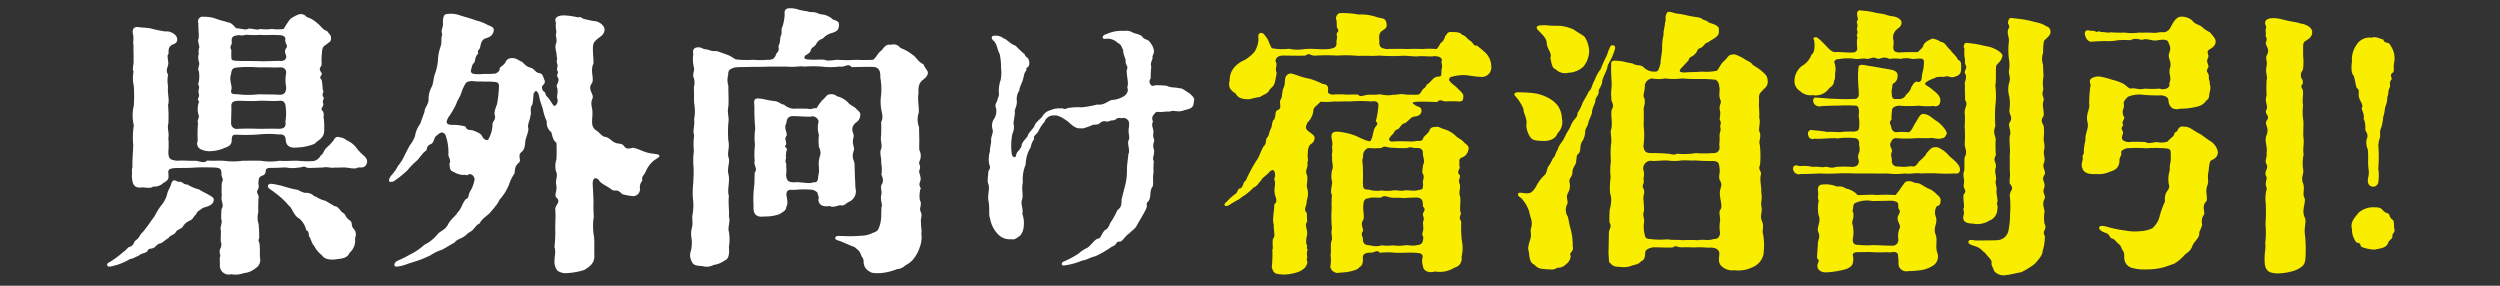
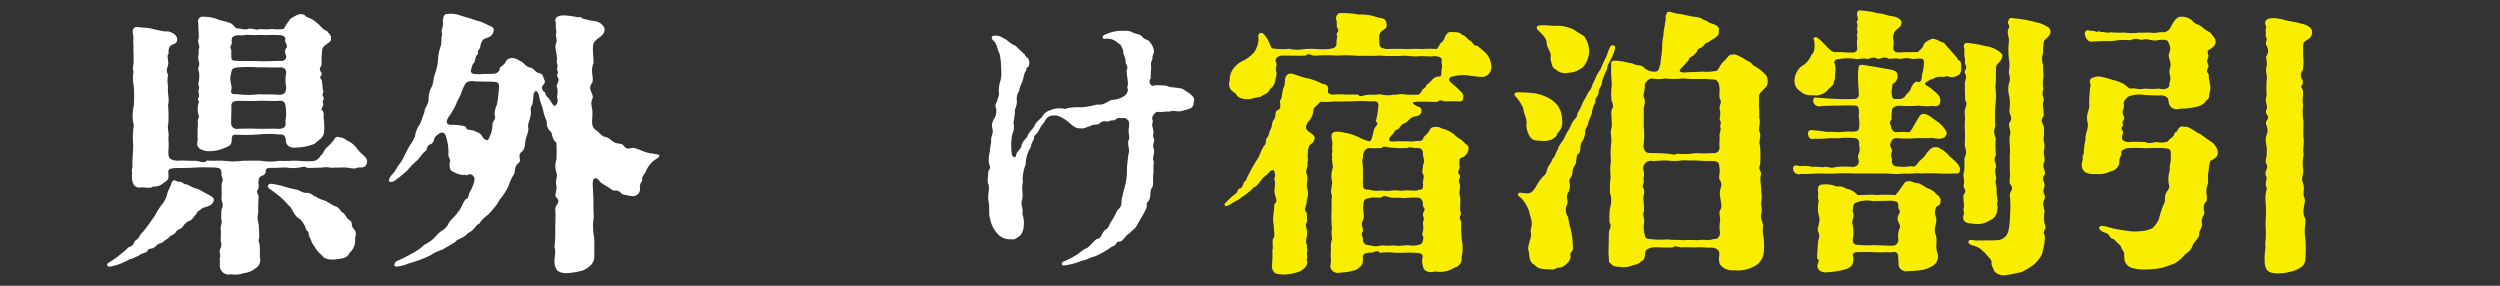
<svg xmlns="http://www.w3.org/2000/svg" width="350" height="40" viewBox="0 0 350 40">
  <rect x="0" y="0" width="350" height="40" fill="#333333" stroke="none" />
  <defs>
    <clipPath id="clip-path">
      <rect id="長方形_1354" data-name="長方形 1354" width="320.244" height="37.365" transform="translate(0 0.001)" fill="none" />
    </clipPath>
  </defs>
  <g id="how_txt6" transform="translate(-19014 -9785)">
    <g id="how_txt6_sp" transform="translate(19029 9786.158)">
      <g id="グループ_2530" data-name="グループ 2530" clip-path="url(#clip-path)">
        <path id="パス_8024" data-name="パス 8024" d="M5.913,30.142c.277-.475.752-.99.831-1.228a8.952,8.952,0,0,1,.792-1.267,3.958,3.958,0,0,0,.912-1.822c.158-.475.4-.752.554-1.347.356-.832.792-.039,1.149-.2.514.04.474.4,1.108.4a5.265,5.265,0,0,0,1.585.674c.277.2.871.475,1.426.792.474.277.752.435.634.831-.16.674-.991.793-1.546.991-.435.4-.752.4-.911.911-.4.277-.356.633-.91.871a2,2,0,0,0-.951.832c-.2.356-.752.316-.99.792-.277.4-.872.436-.99.792-.436.238-.674.515-1.03.713-.634.118-.634.4-1.069.674-.515.2-.713,0-.872.474-.436.357-.672.159-1.306.674-.318.04-.594.356-1.11.4a8.583,8.583,0,0,1-1.979.871c-.4.08-1.15.4-1.229,0-.079-.316.277-.356.833-.752A13.018,13.018,0,0,0,2.23,34.143c.593-.4.633-.714.989-.754.634-.316.436-.632.792-.91.634-.436.436-.673.99-1.149Zm10.02,1.03c-.2-.594.277-1.11.039-1.664a13.768,13.768,0,0,1,.04-1.386c.436-.713-.158-1.069.04-1.861a13.789,13.789,0,0,1,0-1.822c.356-.673-.119-.713-.04-1.347-.04-.633-.2-.712-.872-.792-1.068-.039-2.257-.039-2.851,0-.95.08-2.06.04-2.931.08-.514.079-.832.118-.792.634.04.712.158.99-.674,1.425a1.806,1.806,0,0,1-1.465.515c-.277.317-1.148.119-1.544.119-1.188.2-1.386-.595-1.426-1.663.079-.476-.04-.793.04-.991s.039-.237.039-.475c0-.832.079-1.783.119-2.773a10.964,10.964,0,0,1,.08-2.772,5.937,5.937,0,0,1,0-2.772,21.279,21.279,0,0,0,0-2.733,4.943,4.943,0,0,1-.04-2.02c-.238-.436.079-1.03,0-1.623.04-.872-.04-1.07,0-2.021-.119-.634.079-.872-.08-1.624-.118-.474,0-1.148.872-.95.673.079.871.04,1.584.158a16.4,16.4,0,0,0,2.1.436c.634-.118,1.624.436,1.624,1.03.079.514-.317.712-.713.831-.475.317-.515.634-.475,1.268-.238.158-.12.554-.04,1.306-.04.674-.436.872-.04,1.625a4.471,4.471,0,0,0,0,1.624c-.118.99.238,1.861,0,2.613a18.381,18.381,0,0,1,.04,2.615c-.2.554.158,1.386,0,1.98a11.076,11.076,0,0,1,0,1.979c.04.872.119,1.11,1.268,1.228.752-.078,1.663.04,2.5,0,.673.04,1.227.436,1.663-.039.594.079,1.346,0,2.337.039a9.427,9.427,0,0,0,2.614,0c.911,0,1.425-.039,2.575,0a8.059,8.059,0,0,0,2.613,0c1.148.08,1.782-.039,2.575,0a13.122,13.122,0,0,0,2.178.04,1.422,1.422,0,0,0,.99-.752c.475-.318.357-.674.911-1.188a6.6,6.6,0,0,0,.99-1.07.542.542,0,0,1,.752-.317,1.881,1.881,0,0,1,1.031.436,3.38,3.38,0,0,1,1.266.951,6.143,6.143,0,0,0,1.07,1.148c.475.436.555.752.475,1.03-.237.911-1.029.594-1.267.673-.356.238-1.03.08-1.624,0-.713-.039-1.267.04-1.663,0-.516.119-.95-.158-1.664,0-.752,0-1.386.08-2.179.04-.474-.357-.752,0-1.187-.04a4.662,4.662,0,0,1-1.664,0c-.4-.039-.95.04-1.7.04-.911,0-1.189,0-1.229.436,0,.436-.238.594-.634.712-.4.278-.316.436-.4,1.03a1.167,1.167,0,0,1-.078.911c-.318.356.238.792.118,1.03a19.7,19.7,0,0,0-.04,2.1,2.812,2.812,0,0,0,.04,1.624,17.485,17.485,0,0,1,.08,2.02c-.238.475.078.4.078,1.149.04.4,0,1.188.04,1.584a1.336,1.336,0,0,1-.634,1.465,2.947,2.947,0,0,1-1.623.674,3.336,3.336,0,0,1-1.782.158,1.244,1.244,0,0,1-1.585-1.149c.04-.713-.079-1.109.04-1.307.119-.237-.238-.633.04-1.149a1.216,1.216,0,0,0,.039-1.029Zm-3.208-15.09c-.2-.475.317-.832.039-1.228a3.226,3.226,0,0,1,.04-1.623c.238-.12-.238-.357-.04-.674.238-.435-.039-.633.04-1.149.238-.514-.2-.752,0-.99a4.314,4.314,0,0,0,.04-1.584c-.278-.515.2-.792,0-1.347a2,2,0,0,1,0-1.188c-.119-.2,0-.316,0-.712.237-.08-.278-.991-.04-1.347.079-.476-.04-1.07-.04-2.178a.65.65,0,0,1,.753-.871,5.012,5.012,0,0,1,1.743.276c.792.318,1.188.318,1.663.516.4,0,.712.356,1.148.831.594-.04,1.308.318,1.7.04.791-.04,1.187.278,1.623.04a5.906,5.906,0,0,0,1.664,0,5.885,5.885,0,0,0,1.663,0,12.008,12.008,0,0,1,.911-1.387A4.862,4.862,0,0,1,26.785.873a1.017,1.017,0,0,1,1.149.357,3.723,3.723,0,0,1,1.5.871c.476.357.793.951,1.347,1.069.158.278.634.634.554.99.04.634-.316.555-.634.912-.514.277-.593.515-.633,1.227a7.518,7.518,0,0,0-.039,1.386c.039.714-.6.516,0,1.387.158.4-.515.436,0,.95a9.959,9.959,0,0,1,.158,1.386c.238.436-.119.357,0,.912.356.277-.119.633.04.951.2.514-.555.752,0,1.148.2.594,0,.792.118,1.148a11.41,11.41,0,0,1,.04,1.625c-.04.989-.792,1.227-1.347,1.781a6.952,6.952,0,0,1-2.376.516c-.911.118-1.663-.12-1.663-1.149-.08-.634-.476-.714-.951-.674a13.707,13.707,0,0,0-2.852,0,23.884,23.884,0,0,1-2.891.04c-.674,0-.871-.08-.871.951-.119.634-.634.752-1.03.91A5.062,5.062,0,0,1,14.546,20a2.7,2.7,0,0,1-1.465-.277.867.867,0,0,1-.4-1.149,17.881,17.881,0,0,1,.04-2.495m4.713-4.872c-.277.912.2.793.871.832a12.021,12.021,0,0,0,2.931,0c.99.04,1.861,0,2.971.08.594-.08.792-.238.87-.99a5.8,5.8,0,0,1,0-2.179c-.078-.475-.356-.713-.95-.673-.634.039-2.217-.04-2.891,0a18.107,18.107,0,0,0-2.931,0c-.634.079-.871.119-.95.911-.278.673.04,1.347.079,2.019m.911-3.841c1.03.04,2.257,0,3.049.04.674.039,1.862-.04,2.733-.04.752.079.95-.278.95-.674-.2-.514-.236-.752-.038-1.069.4-.435-.238-.673-.08-1.346-.04-.4-.476-.554-1.109-.516-.317-.078-1.742.04-2.456-.038a11.773,11.773,0,0,1-1.663,0c-.475-.04-.674.158-1.268.038-.792.08-1.068.2-1.029.872.119.594-.4.594-.039,1.228a9.291,9.291,0,0,0,0,1.069c0,.4.236.4.95.436M25,13.865c-.04-.594-.238-.991-.912-.912-.871.08-1.979-.04-2.851,0-1.228.08-1.9,0-2.931,0-.594.04-.99.158-.91.912,0,.831-.04,1.465-.04,2.3a.781.781,0,0,0,.95.712c.832-.04,2.218-.04,2.891,0,1.11,0,1.783-.04,2.891,0,.872-.04.952-.436.872-1.069a6.289,6.289,0,0,0,.04-1.94m6.812,13.822c.634.079.752.633,1.148.911.475.237.317.554.911,1.03.594.316.2.712.594,1.188a1.164,1.164,0,0,1,.238,1.346,2.311,2.311,0,0,1-.792,2.1c-.278.792-1.267.792-2.1.911-.594.04-1.386-.04-1.7-.555a4.2,4.2,0,0,1-1.149-1.386c-.317-.276-.435-.99-.713-1.346-.04-.515-.04-.673-.356-.793a3.245,3.245,0,0,0-.99-1.662c-.634-.278-.911-1.149-1.268-1.625-.475-.436-.4-.436-.831-.87a10.908,10.908,0,0,0-1.308-1.11c-.673-.554-1.148-.673-.95-1.069.158-.356.872-.119,1.862.079a18.618,18.618,0,0,0,2.3.594c.238.119.871.476,1.188.4.91.04,1.03.594,1.307.516a3.633,3.633,0,0,0,1.346.594Z" fill="#fff" />
        <path id="パス_8025" data-name="パス 8025" d="M46.938,33.785a6.385,6.385,0,0,0-1.663.792,16.349,16.349,0,0,1-1.782.753c-.476.159-1.03.317-1.387.436a5.176,5.176,0,0,1-1.584.4c-.514,0-.316-.594.08-.793a15.538,15.538,0,0,0,1.821-.91,7.912,7.912,0,0,0,1.98-1.347,5.393,5.393,0,0,0,1.743-1.346c.555-.714,1.07-.594,1.584-1.506.238-.593,1.149-1.267,1.347-1.7.594-.594.555-1.148,1.148-1.861.436-.039.358-.752.594-1.069a4.68,4.68,0,0,0,.634-1.743c-.158-.515-.474-.752-.87-.634-.2.278-.476-.039-.674.08a2.8,2.8,0,0,1-1.347-.4c-.554-.2-.594-.436-.634-1.229.238-.356-.078-.792-.158-1.108a6.991,6.991,0,0,0-.436-2.931c-.4-.475-.712-.277-1.148.118-.475.2-.356,1.03-.871,1.228-.714.278-.436.793-.714.951-.4.238-1.029,1.228-1.266,1.386A10.458,10.458,0,0,0,42.027,22.7c-.435.4-.753.673-1.267,1.07-.436.276-.674.634-1.188.514-.238-.04-.079-.554.238-.911a5.908,5.908,0,0,0,.91-1.306,5.868,5.868,0,0,0,.912-1.466c.2-.356.4-.792.752-1.426A4.52,4.52,0,0,0,43.1,17.9a3.84,3.84,0,0,1,.712-1.7c.12-.278.4-1.11.634-1.742-.078-.4.594-1.031.554-1.744a3.539,3.539,0,0,1,.476-1.781c.2-.476.238-1.347.436-1.783a7.741,7.741,0,0,0,.4-1.822,6.535,6.535,0,0,1,.317-1.822c.316-.831.04-1.029.277-1.822-.2-.832.039-.554.119-1.5-.04-.278-.04-1.268.4-1.348a3.737,3.737,0,0,1,2.1.2c.634.2,1.306.358,2.138.674a6.114,6.114,0,0,1,1.7.673c.634.2.832.436.754.792-.238,1.07-1.15.872-1.466,1.228-.436.436-.357,1.07-.515,1.268-.515.554.039.673-.317.792-.357.554-.2.554-.435,1.187-.278.12-.318.594-.476,1.11.08.514.476.436,1.307.475.515-.079,1.109,0,1.98-.079.158.04.792-.278.753-.674-.04-.276.4-.316.792-.87a.939.939,0,0,1,.99-.634c.634,0,.872.356,1.346.514.4.356.634.714,1.229.832.475.118.634.674,1.188.752s.514.555.792,1.109c0,.4-.2.476-.4.754a.83.83,0,0,0,.276.752c.278.04.08.474.556.792.712.95.752,1.347,1.069,1.109a.9.9,0,0,0,.238-.951c-.12-.316.2-1.07-.08-1.664-.118-.237.516-.831.119-1.346-.237-.317.237-.594-.039-.871-.12-.318.118-.634,0-.95-.2-.516.078-.595-.08-.991,0-.752-.317-1.307-.118-1.822.276-.752-.159-1.03.078-1.663a4.662,4.662,0,0,1-.078-1.346c-.238-.516.039-.99,1.148-.99a9.932,9.932,0,0,1,1.941.276c.436-.158.594.2.91.238.516.118.99.238,1.347.278.792.038,1.506.712,1.466,1.227-.08.911-.872.99-1.387,1.664-.436.434-.158,1.821-.158,3.009-.516,1.149.118,1.981-.2,2.773-.752.91.356,1.544.04,2.218s0,1.267,0,1.743c.078,1.108-.358,2.059.514,2.653.634.436.793.91,1.427.95.87.356.752.832,1.98.951.752.119.4.95,1.7.555.87.079,1.663.752,3.009.831.238.08.754.04.754.318,0,.2-.556.434-.912.752a3.979,3.979,0,0,0-.95,1.306c-.119.436-.634.793-.555,1.189.119.356-.356.4-.316,1.228a.975.975,0,0,1-.912,1.148,8.041,8.041,0,0,1-1.544-.277c-.871-.871-.832-.277-1.5-.634-.4-.4-1.624-.871-1.783-1.347-.237-.237-.832-.594-.871.476l.119,2.416a20.525,20.525,0,0,0,.04,2.218,8.551,8.551,0,0,0,.039,2.891c.079,1.109,0,1.624.039,2.534.04,1.11-.594,1.545-1.425,2.06a9.8,9.8,0,0,1-2.416.436,2.006,2.006,0,0,1-1.346-.357,2.06,2.06,0,0,1-.4-1.227c0-.95.238-1.268,0-2.1a17.059,17.059,0,0,0,.119-2.177c-.04-.952.08-2.1,0-2.931-.119-.832.95-1.07.08-1.862-.2-.555.237-.832.039-1.783-.119-.594.277-1.227,0-1.742a2.924,2.924,0,0,1,.039-1.743,22.636,22.636,0,0,0,0-2.337c-.475-.316-.554-.87-.712-1.464a1.626,1.626,0,0,1-.634-1.506,7.06,7.06,0,0,1-.515-1.545c-.118-.554-.278-.831-.476-1.544a4.07,4.07,0,0,0-.236-.911c-.318-.476-.436-.2-.634.118a11.055,11.055,0,0,1-.159,1.506c-.436.555-.079,1.029-.277,1.584-.079.673-.4,1.109-.317,1.664.119.356-.119.87-.356,1.662-.119.714-.04,1.11-.436,1.625-.872.594-.04,1.228-.516,1.624-.672.554-.474,1.029-.632,1.544a5.76,5.76,0,0,0-.753,1.545,7.248,7.248,0,0,1-1.188,1.941c-.159.118-.356.712-.634.95a7.291,7.291,0,0,1-.712.872c-.318.474-1.229.91-1.585,1.663-.515.2-.515.476-.872.792-.158.278-.672.436-.91.712-.634.634-1.307.6-1.664,1.11ZM54.86,10.814c-.08-.594-.516-.475-1.268-.554-.673.04-1.188-.04-1.782,0-.4-.04-1.149-.2-1.585.2a6.222,6.222,0,0,0-.672,1.466c-.119.435-.555.989-.674,1.465a11.476,11.476,0,0,1-1.069,1.822c-.4.673-.476,1.148.634,1.108a6.855,6.855,0,0,1,1.743.238c.118.634.792.4,1.188.6.554.237.989.4,1.148.792.2.474.831.712.911.276a4.267,4.267,0,0,0,.514-1.9c-.038-.514.436-.594.358-1.267-.16-.317-.04-.831.276-1.624a17.054,17.054,0,0,0,.278-2.614" fill="#fff" />
-         <path id="パス_8026" data-name="パス 8026" d="M108.4,27.885c.238-.4-.238-.99,0-1.862.079-.554-.158-.832,0-1.307.436-.514.079-1.228,0-1.426a4.589,4.589,0,0,0-.04-1.663c.08-.792-.277-1.268,0-1.94.2-.555-.158-1.189,0-1.9,0-.555.04-.989,0-1.861.357-.634.08-1.267,0-1.9a6.108,6.108,0,0,1,0-1.9,9.73,9.73,0,0,0-.118-2.456c.039-.871-.159-1.505-1.229-1.465-.87,0-1.821,0-2.771.039-.556-.633-.792.04-1.744-.079a10.133,10.133,0,0,1-2.455,0,16.8,16.8,0,0,0-2.455,0c-.594-.119-1.188.119-2.456,0H92.677c-.872.04-1.664.04-2.5.04-1.03.039-1.426,0-2.3.079-.357.119-1.029.277-.911.99a2.526,2.526,0,0,0,0,1.544c0,1.229.08,2.061,0,2.971-.2.951.158,1.347,0,2.337a15.67,15.67,0,0,0,0,2.376c.238,1.069-.2,1.624.04,2.416.238.713-.278,1.426,0,2.416.2.95-.238,2.139.04,2.931-.12.95.078,2.178,0,2.891.237.674-.2,1.584,0,2.139a6.224,6.224,0,0,1,0,2.1c.078.912.039,1.7-.634,1.941a3.3,3.3,0,0,1-1.5.594,2.044,2.044,0,0,1-1.584.16c-.792-.04-1.228-.08-1.466-.6a1.818,1.818,0,0,1-.119-1.584,5.1,5.1,0,0,0,.079-1.7,3.349,3.349,0,0,1,.08-1.624c.118-.634-.04-1.108.039-1.624a7.088,7.088,0,0,0,.079-2.217,10.835,10.835,0,0,1,.04-2.258c0-.555.08-1.267.04-2.218A10.114,10.114,0,0,1,82.142,20a9.888,9.888,0,0,1,.039-2.218c-.238-.753.119-1.267,0-2.257a5.973,5.973,0,0,0,0-2.219c-.039-.632,0-1.425-.039-2.257a2.3,2.3,0,0,0,0-1.268c-.278-.554.158-1.029,0-1.5a4.873,4.873,0,0,1-.08-1.861c-.079-.4-.079-.912.634-.951.514-.039.634.237,1.108.277s.753.318,1.466.238c.357.08,1.189.4,1.623.554.634.238.872.594,1.268.634a13.9,13.9,0,0,0,2.3.04,10.6,10.6,0,0,0,1.941,0c.752.04,1.07-.158,1.268-.832.634-.713.2-.792.356-1.188.317-.713.08-.911.356-1.5.119-.476-.078-.674.2-1.228A7.135,7.135,0,0,0,94.855.873c-.079-.435.079-.87.594-.87a3.337,3.337,0,0,1,1.385.2A10.138,10.138,0,0,0,98.1.438c.317.2.753-.039,1.427.277.514.238.87.08,1.386.4.594.2.514.476.911.515.4.2.672.238.634.752-.04.754-.4.872-.951,1.07a2.535,2.535,0,0,0-1.308.792,1.5,1.5,0,0,0-.91.713c-.278.515-.594.436-.753.832-.039.4-.475.634-.752.792-.357.356-.159.594.554.594.634.08,1.545-.04,2.139.04.436.237,1.267,0,1.821,0a18.631,18.631,0,0,0,2.575,0,23.276,23.276,0,0,0,2.336,0c.4-.2.674-.95,1.189-1.308.238-.2.554-.95,1.306-.792a1.187,1.187,0,0,1,1.348.436,6.287,6.287,0,0,1,1.743.99c.434.238.83,1.07,1.464,1.268.318.713.6.871.634,1.149.079.474-.435.87-.832,1.188-.4.4-.514.831-.474,1.782-.16.951.118,1.941.038,2.693a2.939,2.939,0,0,0,.04,2.019l.04,2.021a11.768,11.768,0,0,0,0,1.188,1.746,1.746,0,0,1,.04,1.544c-.238.476.277.555-.04,1.307-.118.4.356.912.119,1.545-.317.713.237.911.039,1.07-.118.356-.238,1.464.04,1.782.08.673-.238.95,0,1.386.278.673-.079.911.04,1.545-.04.633.158,1.069.04,1.465a3.927,3.927,0,0,1-.238,2.02,4.958,4.958,0,0,1-.99,1.743,3.637,3.637,0,0,1-1.03.752,1.787,1.787,0,0,1-1.149.514,7.868,7.868,0,0,1-2.3.556c-.356,0-1.148.078-1.5-.2a1.545,1.545,0,0,1-.872-1.308,1.056,1.056,0,0,0-.278-.831c-.316-.912-.514-.872-.99-1.308-.356-.118-1.347-.554-1.9-.792-.4-.158-.91-.2-.792-.554.08-.277.554-.2.99-.2a19.83,19.83,0,0,0,2.615-.04,3.886,3.886,0,0,0,1.386-.277c.435-.238.752-.2,1.029-.634a4.63,4.63,0,0,0,.4-1.624ZM90.656,23.014c.476-.555-.2-1.07,0-1.625a10.909,10.909,0,0,1,.04-2.257,9.093,9.093,0,0,1,.04-2.3,28.715,28.715,0,0,1-.119-3.049c-.039-.712-.2-1.228.673-1.148.6.04,1.109.238,2.1.356.594,0,1.03.554,1.347.476a2.132,2.132,0,0,0,1.506.594c.554-.04,1.148,0,1.9,0,.436.158.475-.08,1.189-.08a6.5,6.5,0,0,1,.792-1.108c.554-.476.633-.832,1.069-.832.752-.08.871.277,1.108.316a3.044,3.044,0,0,1,1.386.792c.358.476,1.031.634,1.229.99.554.436.554.634.514.911-.118.832-.594.832-.871,1.228-.554.752.04,1.307-.04,1.664-.316,1.149.119,1.347.04,1.9-.436,1.188.079,1.426.079,2.02,0,.633.04.791.04,1.347,0,.4.079,1.386.079,1.94a1.615,1.615,0,0,1-.792,1.9c-.594.238-.752.713-1.346.515-.238.039-1.109.4-1.426.119-1.069.158-1.545-.158-1.625-.872.16-.436-.078-.594-.118-.99a1.379,1.379,0,0,0-1.069-.436,13.789,13.789,0,0,0-2.178.04c-.753-.04-1.07-.04-1.11.674.08.594.278,1.228,0,1.663-.039.554-.356.673-.989,1.07a5.9,5.9,0,0,1-2.06.316c-.911.12-1.663-.079-1.545-1.505a15.18,15.18,0,0,1,.119-3.049Zm8.991-3.6a8.056,8.056,0,0,1,0-1.7,3.315,3.315,0,0,1-.04-1.862.878.878,0,0,0-1.148-.672c-1.03,0-1.663-.08-2.455-.08-.714,0-.872.476-.912.99-.4.674.119,1.188.04,1.743-.4.515,0,.634-.079,1.268-.436.4.277.356.079.792a2.544,2.544,0,0,0-.079,1.108c-.238.713.158.674,0,1.07a4,4,0,0,1,0,1.187c.039.872.277,1.11,1.189,1.11.672-.119,2.019.277,2.613,0,.712.04.634-.4.712-.95.238-.951-.078-1.624.12-2.258,0-.4.436-.832-.04-1.743" fill="#fff" />
        <path id="パス_8027" data-name="パス 8027" d="M142.416,25.191a8.39,8.39,0,0,0,.357-2.5c0-.831.119-1.386.2-2.257.277-.554-.159-1.346,0-1.9.277-.436-.039-.951.039-1.624.12-.792.08-1.109-.158-1.307a.828.828,0,0,0-.871-.2.756.756,0,0,0-.792.159c-.318.237-.634.039-.95.276-.436.12-.674-.276-1.308.278-.356.316-.713,0-1.347.4-.514.118-.91.4-1.346.278-.634.118-1.307-.556-1.7-.912-.476-.356-1.386-.99-1.98-.871a1.261,1.261,0,0,0-1.307.871,5.722,5.722,0,0,0-.872,1.308c-.276.554-.792.633-.594,1.108a2.447,2.447,0,0,0-.475,1.149,4.614,4.614,0,0,0-.713,2.416,5.365,5.365,0,0,0-.4,2.5c-.237,1.069.119,1.743-.119,2.455-.238.594.238,1.307.04,1.941a3.883,3.883,0,0,1,.2,1.782,2.237,2.237,0,0,1-.476,1.268c-.2.119-.832.713-1.188.515a2.276,2.276,0,0,1-2.1-.872,4.117,4.117,0,0,1-.95-2.059c-.238-.515,0-1.426-.238-2.535-.118-.792.238-1.624,0-2.257-.2-.357,0-1.188,0-1.782.476-.674.08-.793.08-1.268A3.926,3.926,0,0,1,123.6,20c-.04-.475.2-1.108.158-1.505-.04-.554.356-1.07.2-1.544a1.723,1.723,0,0,1,.238-1.506,2,2,0,0,0,.238-1.505c-.159-.316-.04-.554.2-1.03,0-.356.316-.593.2-1.108a4.794,4.794,0,0,1,.237-1.7,4.891,4.891,0,0,0,.079-1.7,9.363,9.363,0,0,0-.2-2.02c-.356-.594-.316-1.307-.832-1.822-.4-.317-.356-.713.08-.713a1.726,1.726,0,0,1,1.347.4c.316,0,.87.753,1.624.99.474.475.831.832,1.306,1.229.079.434.515.4.555.792a1.092,1.092,0,0,1-.08.95c-.4.2-.2.317-.277.515-.356.436-.277.673-.475,1.306-.159.516-.555,1.228-.475,1.466a2.06,2.06,0,0,0-.356,1.545c0,.752-.4,1.188-.278,1.544,0,.238-.158,1.149-.2,1.505a2.174,2.174,0,0,1-.158,1.5,8.467,8.467,0,0,0-.08,2.812c0,.278.476.753.594.2.12-.594.357-.514.753-1.228.039-.673.594-1.029.871-1.465,0-.356.833-1.108.951-1.426.158-.475.476-.673,1.069-1.267a1.833,1.833,0,0,1,1.188-.95,2.864,2.864,0,0,1,1.466-.238c.238-.12.436.238.871-.04a8.387,8.387,0,0,1,2.06-.118,16.693,16.693,0,0,0,2.178-.4c.831.158,1.465-.476,1.981-.634a3.479,3.479,0,0,0,1.821-.594c.317-.238.594-.793.356-1.109.238-.832-.039-1.15-.078-2.456.276-.594-.08-.594-.159-1.189.119-.356-.4-1.068-.317-1.623-.317-.555-.2-.713-.792-1.03a2.026,2.026,0,0,0-1.7-.554c-.515.079-.594-.476.158-.674a5.074,5.074,0,0,1,2.456-.436,1.771,1.771,0,0,1,1.227.238c.436.2.951.2,1.308.554.237.476.831.318,1.109.833a2.409,2.409,0,0,1,.474.871c.16.475-.038.713-.158,1.109.12.476-.356.634-.158,1.465a11.951,11.951,0,0,0-.08,1.584.654.654,0,0,0,.08.951c.118.237.594-.079.832,0a11.86,11.86,0,0,1,1.346.079c.634.317.991.158,1.861.357.318-.04.793.4,1.387.752.436.476.713.594.515,1.148.039.912-.674.991-1.308,1.15-.91.4-1.464-.08-2.019.2-.832-.04-.911.118-1.742.039-.358.039-.4.277-.634.515-.278.555.078.753-.04.951-.2.436.08.832.08,1.188.118.356-.16.435.078,1.109.2.514-.316.634.04,1.584.04.832-.316,1.069-.04,1.584a10.355,10.355,0,0,0-.04,1.545c-.2,1.108.12,1.742-.236,2.138-.358.673-.04,1.229-.476,1.9-.475.357-.04.516-.356,1.109-.238.555-.951,1.7-1.149,2.06-.356.752-.634.752-1.148,1.307-.674.436-.912,1.109-1.347,1.188-.674-.079-.2.356-1.148.712a13.352,13.352,0,0,1-2.337,1.348c-.555.079-1.15.515-1.822.593A9.313,9.313,0,0,1,134.02,36c-.475.118-.475-.436-.079-.554A12.367,12.367,0,0,0,136,34.341a5.184,5.184,0,0,1,1.268-.832c.554-.436.871-.99,1.346-1.228.634-.119.4-.475,1.069-1.228.594-.237.594-.871.99-1.347a11.986,11.986,0,0,0,.753-1.425c.515-.436.594-.634.594-1.506Z" fill="#fff" />
        <path id="パス_8028" data-name="パス 8028" d="M168,29.865c-.4.633.039.791,0,1.861a3.165,3.165,0,0,0-.119,1.229c.278.632-.04.4.119.712.159.158-.119.356,0,1.07.079.237-.159.276.039.791-.078.594-.4.99-1.187,1.348a6.271,6.271,0,0,1-2.14.4c-1.029-.08-1.385,0-1.663-1.03a16.035,16.035,0,0,0,.08-2.457c.158-.118-.04-.83.078-1.5.4-.4.08-1.069.12-1.981-.238-.831.039-1.465.078-2.891.6-.4.08-1.03.04-1.584-.079-.634.119-1.069.04-1.585a.843.843,0,0,1,.04-.752c-.04-.871-.278-1.029-.754-.634-.316.436-1.187.952-1.187,1.228-.317.238-.555.832-1.07.99a9.281,9.281,0,0,1-1.266,1.109c-.516.278-.634.516-1.03.674-.4.238-.753.436-.991.594-.316.2-.594.316-.752.158-.158-.2.118-.4.316-.594a9.176,9.176,0,0,1,1.109-.99c.436-.317.318-.594.594-.792.4,0,.476-.4.674-.911.4-.278.316-.514.594-.95a17.273,17.273,0,0,1,1.149-2.06c.435-.595.475-1.069.99-1.98.514-.436.158-.792.514-1.268.318-.316.158-.554.516-1.228.2-.316.078-.99.474-1.306.278-.674.04-.911.4-1.267.673-.12.356-.912.4-1.308.356-.633.2-.594.356-1.307,0-.436.317-.634.317-1.346.039-.2-.039-.753.435-1.07.4-.237.754,0,1.11.08a10.913,10.913,0,0,0,1.941.554,10.388,10.388,0,0,1,1.782.712c.594.08.792.238.792.793-.04.357-.119.594.594.713a10.515,10.515,0,0,1,1.941,0c.673,0,.831-.04,1.663,0,.356.435.674.04,1.664,0,.911.079,1.307-.119,1.663,0a3.929,3.929,0,0,0,1.663,0c.4.079.951-.2,1.664,0,.476,0,1.346.04,1.663,0,.357.04.515-.476.792-.792.594-.4.357-.594.554-.634.674-.436.792-1.069,1.624-1.109.516.04.318-.475.4-1.03.2-.634-.118-.832.04-1.228,0-.4-.4-.594-1.108-.594-.634.12-1.426-.078-2.377.04-.99,0-1.505-.158-2.258-.079a24.478,24.478,0,0,1-2.97-.039c-1.03.078-1.9,0-3.01.039a17.707,17.707,0,0,0-2.931-.039,24.532,24.532,0,0,0-2.971,0c-.831.078-.87-.476-1.465,0-.871.039-1.822,0-2.812,0-.99-.08-1.386.276-1.386.83.357.476-.159.952.159,1.546a10.177,10.177,0,0,1-.278,1.425c-.158.634-.554.634-.832,1.188-.316.436-.87.516-1.188.793a9.654,9.654,0,0,0-1.425.316c-.714.04-1.7-.039-1.98-.752-.714-.475-1.149-.871-.872-1.9a2.646,2.646,0,0,1,.634-1.782,3.712,3.712,0,0,1,1.426-1.029A5.456,5.456,0,0,0,160.63,6.1a3.739,3.739,0,0,0,.555-1.7c0-.238-.119-.792.2-.91.475-.2.753.4,1.029.752.158.238.4.99.634,1.347a8.028,8.028,0,0,0,2.417.079,5.562,5.562,0,0,0,2.177.039,12.233,12.233,0,0,1,1.7,0,11.866,11.866,0,0,0,1.7,0c.634-.118,1.108-.158,1.07-.911-.04-.514.2-.634,0-1.148.118-.4.474-.4.038-.99a8.526,8.526,0,0,0-.038-.991c-.238-.316.118-1.108.672-.99a11.534,11.534,0,0,1,2.417.2,6.743,6.743,0,0,1,2.534.357c.713.237,1.267.039,1.387.951.118.713-.476.791-.754,1.069-.474.514-.2,1.108-.276,1.584.078.713.316.713.99.871,1.069-.039,1.94-.039,3.009,0a16.926,16.926,0,0,1,2.021,0,11.488,11.488,0,0,1,2.02,0,2.972,2.972,0,0,0,.514-.792,1.586,1.586,0,0,0,.674-1.029c.237-.12.237-.674.989-.554.278,0,1.15-.04,1.387.4.515.038.832.752,1.188.83.476.436.4.714.95.674.16.2.4.317.912.792a2.747,2.747,0,0,1,1.029,2.059,1.336,1.336,0,0,1-1.545,1.506c-.87-.04-1.584-.2-2.138-.238a6.356,6.356,0,0,0-2.02.277c-.4.4-.237.554.753,1.346.752.754,1.148,1.031,1.029,1.466,0,.6-.277.6-.633.6a15.486,15.486,0,0,0-1.941,0c-.476-.12-.713-.318-1.07.078-.276,0-1.782-.078-2.732-.039-.753.039-1.031.119-.079.633.435.12.673.278.594.792-.119.476-.515.6-1.11.674-.474.159-.83.753-1.227.911-.555.119-.594.674-1.03.872-.475.118-.436.594-.752.752-.356.436-.674.752-.04.95a15.757,15.757,0,0,1,1.941-.039c.554,0,.792.039,1.267,0,.555-.159.951.119,1.188-.357.04-.356.515-.514.872-1.108.158-.4.316-.555.95-.555.436-.079.713.237,1.149.317a4.364,4.364,0,0,1,1.5.832c.4.475.872.514,1.308,1.069.316.277.752.475.554,1.03a1.392,1.392,0,0,1-.99,1.068c-.4.2-.2.556-.278,1.07.278.515-.514.871.08,1.347.118.514-.316.634,0,1.307.118.673-.2,1.03.04,1.742.118.594-.08,1.664.04,2.1.276.435-.4.673.118,1.347a18.507,18.507,0,0,0,.08,2.653,5.2,5.2,0,0,1-.04,2.336,1.25,1.25,0,0,1-.95,1.466,3.88,3.88,0,0,1-2.773.555c-.912.276-1.624-.12-1.664-.714a2.38,2.38,0,0,1-.039-1.385c-.079-.476-.476-.476-1.03-.516-1.148-.078-2.258.08-3.169-.04a9.788,9.788,0,0,0-1.822.04c-.356-.554-.95.12-1.346-.04-.673.08-.991.16-1.029.674.078.753-.08,1.189-.476,1.387-.278.356-.594.4-1.307.594a8.086,8.086,0,0,1-1.426.158,1.061,1.061,0,0,1-1.346-.832,4.338,4.338,0,0,0,.039-1.584c.119-.633-.039-1.387.119-1.98.238-.476-.119-.951.08-1.782a17.507,17.507,0,0,1-.04-2.892,12.477,12.477,0,0,1,.04-1.782c-.238-.357-.08-.911.039-1.782a3.386,3.386,0,0,1,0-1.782c.237-.476-.119-1.07,0-1.783-.159-.316.119-.634-.039-1.346.237-.713-.278-1.5.039-1.941.237-.316.791-.316,1.861-.08a7.323,7.323,0,0,1,1.981.674,6.149,6.149,0,0,0,1.386.515c.317-.079.436-.911.594-1.545.158-.673.831-.792.277-1.267a10.879,10.879,0,0,0,.356-2.138c.08-.4-.2-.793-.91-.634a21.016,21.016,0,0,0-3.169,0c-.633-.04-1.069.039-2.059,0a11.092,11.092,0,0,1-1.981.039c-.474.6-.99.713-.99,1.347a2.654,2.654,0,0,1-.792,1.544c-.317.634-.317.833.04,1.189.514.4.91.594.95.99-.118.792-.554.792-.712,1.029a1.952,1.952,0,0,0-.238,1.07c-.119.554.118.91-.08,1.386.159.753-.4.951-.039,1.743.159.634-.119,1.306,0,1.742a2.626,2.626,0,0,1-.039,1.743c.039.871-.555,1.228,0,1.782Zm16.2,1.386c.158-.435-.04-1.149.039-1.386.278-.555-.2-.871.04-1.268.4-.673-.079-.634-.079-1.03.039-.672-.2-1.029-.832-1.068-.752,0-1.346.039-1.782.078a10.283,10.283,0,0,0-1.624-.039c-.871-.119-1.149-.435-1.585-.039-.554.078-1.306-.12-1.781.118-.594,0-.714.436-.714.872-.158.712.238,1.7-.078,2.217-.4.634.2,1.268-.04,1.584-.318.476.118.674.04,1.149.078.516.276.714,1.029.752a2.689,2.689,0,0,0,1.584,0,7.261,7.261,0,0,0,1.624,0,5.235,5.235,0,0,0,1.585,0c.672-.078.99.12,1.584,0,.673-.078.99-.2,1.029-.91.159-.357-.277-.4-.039-1.03m-5.783-11.684a15.073,15.073,0,0,1-1.9,0,1.159,1.159,0,0,0-.674,1.228c-.236.634,0,1.07-.038,1.7.038.872,0,1.624,0,2.06.038.673.078.831.831.831a3.984,3.984,0,0,0,1.782.119,5.288,5.288,0,0,0,1.584,0c.476-.079,1.109.119,1.585,0,.752-.079,1.544.159,2.02-.079.594-.04.594-.119.633-.831-.158-.358.238-.872,0-1.348-.237-.276-.039-.831,0-1.346.317-.594-.039-.911-.039-1.663,0-.4-.2-.713-.912-.674-.554.04-.712-.237-1.266,0a17.521,17.521,0,0,1-2.1-.039c-.791,0-1.069-.357-1.505.039" fill="#faee00" />
        <path id="パス_8029" data-name="パス 8029" d="M198.288,14.1a6.4,6.4,0,0,0-.949-1.584c-.159-.158-.357-.356-.317-.515.078-.238.356-.238.672-.238.4,0,1.309.04,1.981.12a5.588,5.588,0,0,1,1.94.594,4.014,4.014,0,0,1,1.466,1.149,3.386,3.386,0,0,1,.594,1.86,2.134,2.134,0,0,1-.633,2.021c-.238.832-1.268,1.108-1.981,1.069-.911-.039-1.543-.039-1.86-.595a3.128,3.128,0,0,1-.517-1.662c.2-.793-.434-1.663-.4-2.219m6.5,16.437a8.736,8.736,0,0,1,.395,2.773c.238.792-.594.87-.278,1.346a1.463,1.463,0,0,1-.632,1.148,1.5,1.5,0,0,1-1.228.515c-.634.4-.91.2-1.387.238-.792-.119-1.188.04-1.861-.673-.713-.278-.674-1.308-.753-1.782-.2-.594-.038-.872.16-1.664.317-.793-.041-1.189.157-1.663.277-.99-.118-1.387-.277-2.337a5.161,5.161,0,0,0-1.108-1.862c-.239-.2-.515-.277-.437-.594.081-.277.516-.119,1.07-.079.752.04.95-.2,1.425-.911a5.772,5.772,0,0,1,1.11-1.545c.316-.237.356-.514.554-1.187a6.2,6.2,0,0,0,.713-1.268c.317-.158.317-.713.713-1.267,0-.317.317-.674.714-1.268.237-.4.435-.91.672-1.267.435-.634.435-.99.673-1.268.238-.475.674-.594.674-1.266a5.863,5.863,0,0,0,.673-1.308c.119-.356.594-.99.872-1.663.514-.436.4-.872.871-1.664a5.46,5.46,0,0,1,.832-1.505,16.156,16.156,0,0,1,.752-1.7c.237-.475.278-.832.4-1.03.158-.316.2-.673.594-.594.437.08.278.515-.04,1.347-.316.792-.672,1.228-.752,1.584-.04.554-.674,1.505-.753,2.139-.04.674-.594,1.148-.475,1.386,0,.674-.515.752-.475,1.386-.079.4-.318.673-.476,1.387.08.238-.2.752-.474,1.425-.08.713-.476.951-.476,1.386a2.5,2.5,0,0,1-.436,1.426c-.4.674-.079,1.109-.475,1.7-.356.158-.238.516-.356.99.078.516-.515.872-.515,1.585,0,.752-.555.792-.4,1.5a2.007,2.007,0,0,1-.276,1.506c-.278.713.158.99-.08,1.545a1.677,1.677,0,0,0,.119,1.7ZM200.507,3.25c-.278-.278-.4-.4-.357-.6.04-.277.6-.277,1.23-.277a16.348,16.348,0,0,0,1.978.079,5.854,5.854,0,0,1,1.941.515c.594.436,1.387.832,1.544,1.03a3.99,3.99,0,0,1,.634,1.822,3.455,3.455,0,0,1-.831,2.377,3.251,3.251,0,0,1-2.06.831,1.876,1.876,0,0,1-1.822-.515c-.475-.08-.554-.872-.713-1.544.278-.753-.436-1.149-.514-2.1,0-.594-.516-1.11-1.03-1.624m9.743,28.12c.079-.594.436-.752.079-1.386a13.745,13.745,0,0,1,.039-1.823,5.165,5.165,0,0,0,.2-1.306,2.661,2.661,0,0,0-.158-.951,10.579,10.579,0,0,1,.08-2.258,8.692,8.692,0,0,1,.039-2.257,13.558,13.558,0,0,1,0-2.218c.2-.871-.159-1.743.039-2.218.238-.911-.117-2.06.08-2.772.476-.753-.2-1.149-.04-1.624-.157-.753.119-1.663,0-2.535a21.22,21.22,0,0,1-.04-2.217c-.039-.594.516-.476,1.308-.4.475.038.95.236,1.663.316.6.4,1.149.118,1.584.554a2.076,2.076,0,0,0,1.664.594c.475,0,.515-.672.673-1.068.04-.912.239-1.387.239-2.337a7.578,7.578,0,0,1,.2-1.743c-.041-.673.2-1.109.2-1.7.2-.316-.04-.83.2-1.188.118-.672.95-.118,1.506-.078.791.078,1.385.276,1.9.356.754.158,1.308.118,1.664.436.437.238.515.118.833.436.4.2,1.662.356,1.425,1.187.158.872-.991,1.15-1.505,1.624-.476,0-.633.713-1.148.792-.554.317-.239.515-.793.911-.119.278-.712.238-.791.832-.159.118-.6.634-.873.91-.4.4-.673.754.358.754.87-.08,1.662-.04,2.375-.12a7.541,7.541,0,0,0,2.1-.118c.237-.158.475-.872.95-1.308.555-.435.674-1.029,1.307-.95.158-.2,1.188.357,1.466.515.673.475,1.029.475,1.267.871.278.238.872.516,1.346.951s.792.673.792,1.386a1.151,1.151,0,0,1-.474,1.03c-.515.554-.674.634-.754,1.109.041.356,0,.911,0,1.346a11.838,11.838,0,0,1,.041,1.664c.237.554-.159,1.545.039,1.941.316.594-.158,1.346.04,1.782a13.609,13.609,0,0,1,.04,2.811c-.358.833.316.833.079,1.545-.119.754.157,1.822.08,2.3.2.99-.121,1.5.039,2.019.159.912-.278,1.228.078,2.06.318.753-.04,1.227.158,1.861a9.29,9.29,0,0,1,.04,2.773,2.509,2.509,0,0,1-1.5,1.782,4.5,4.5,0,0,1-2.574.436,2.179,2.179,0,0,1-1.862-.634c-.476-.515-.237-1.268-.237-1.7,0-.516-.516-.832-1.149-.832-.714.039-1.069-.08-1.981-.04-.712.04-1.268-.04-2.06,0-.711.04-.91-.357-1.267,0-.513.079-1.782,0-2.574,0-.436-.04-1.347.238-1.347.712-.04.714-.118,1.07-.553,1.228-.477.515-.832.436-1.348.634a2.925,2.925,0,0,1-1.268.2c-.792-.079-1.306,0-1.662-.515-.356-.119-.2-.594-.317-1.347Zm15.565-1.624c.039-.555-.238-1.149.039-1.545.358-.476-.079-1.346-.079-2.376,0-.673.475-1.029,0-1.743-.237-.554.079-.99-.039-1.663-.08-.714-.08-.912-.792-1.03-.872,0-1.624,0-2.534-.08-.635.04-1.229-.038-2.021,0a6.565,6.565,0,0,1-1.981,0c-.95,0-1.465.08-2.019.08a1.075,1.075,0,0,0-1.308,1.307c.2.673-.039.872.04,1.426.08.476-.278.594-.079,1.03.357.752-.039.871.039,1.663a14.085,14.085,0,0,1,.08,1.584c-.278.594.118.99,0,1.663a4.062,4.062,0,0,0,.118,1.7c.08.554.357.514,1.149.594a11.453,11.453,0,0,0,2.021,0c.673.118,1.347.04,2.138.118a19.535,19.535,0,0,1,2.138,0c.911-.158,1.347.12,2.179-.158.476,0,.793-.118.911-.832a5.083,5.083,0,0,1,0-1.742M224.9,9.982a14.365,14.365,0,0,0-1.94-.079c-1.071,0-1.427,0-2.457-.079a9.439,9.439,0,0,1-2.375,0,4.889,4.889,0,0,1-1.862,0,1.187,1.187,0,0,0-.991.912c.04.95-.356,1.464-.078,1.821.237.752-.12,1.188-.08,1.7.04.474,0,1.385,0,2.257a10.891,10.891,0,0,1-.04,2.772c.12.792.318.951,1.03.99a22.3,22.3,0,0,1,2.3.079c.832.04.793.278,1.388,0a9.68,9.68,0,0,0,2.614-.079,14.491,14.491,0,0,0,2.3,0c.792.079,1.03-.4,1.03-.792-.08-.594.039-.832,0-1.544-.039-.516.237-.832.118-1.228-.118-.357.238-.674-.079-1.03-.078-.555.2-.753-.039-1.585,0-.752.316-.831.118-1.267-.316-.673,0-1.466-.157-1.822-.041-.752-.437-1.069-.793-1.03" fill="#faee00" />
        <path id="パス_8030" data-name="パス 8030" d="M253.335,18.18a17.435,17.435,0,0,1-2.891,0,.69.69,0,0,0-.674.516c-.434.594.278.99.08,1.425-.238.476.08.832,0,1.348a.74.74,0,0,0,.832.672,5.789,5.789,0,0,0,1.861-.04c.4.12.634.04.95-.4.08-.276,1.03-.87,1.228-1.425.515-.515.634-.832,1.268-.832.435,0,.515.119,1.109.475a6.62,6.62,0,0,1,.911.872c.475.4,1.346,1.07,1.386,1.7.04.555-.317.714-.713.634a22.622,22.622,0,0,1-2.336,0,23.321,23.321,0,0,0-2.337,0c-1.07-.118-1.386.119-2.377,0a9.347,9.347,0,0,1-2.376,0c-.951.04-1.7,0-2.337,0h-2.376a22.878,22.878,0,0,0-2.337,0,23.543,23.543,0,0,1-2.377,0c-.99.04-1.7.08-2.733.08a.817.817,0,0,1-1.068-.832c.118-.594.672-.316.95-.278a5.66,5.66,0,0,1,1.822.12c.673-.12,1.267.118,1.623,0,.4-.12.872.276,1.585,0a16.152,16.152,0,0,1,2.456,0c.277-.08.673-.12.752-.634.119-.238-.238-.674,0-1.228.317-.673-.039-1.149.079-1.5-.079-.436-.2-.634-.633-.674a9.347,9.347,0,0,0-2.376.04c-.991-.118-2.021.12-3.288.04a.6.6,0,0,1-.832-.436c-.238-.594.317-.911.6-.752a16.755,16.755,0,0,1,1.98.238,14.915,14.915,0,0,1,1.782.039,12.152,12.152,0,0,1,1.98-.079c.594-.079.674-.158.753-.475a5.2,5.2,0,0,0,0-1.386c-.119-.4.079-.872-.04-1.268-.039-.317-.158-.554-.634-.515a17.77,17.77,0,0,0-2.059,0c-.951,0-2.02.04-2.574.079a.9.9,0,0,1-.99-.356c-.2-.317-.2-.991.4-.832,1.228.079,1.98.159,2.574.159a23.569,23.569,0,0,0,2.891,0,.616.616,0,0,0,.4-.674c0-.712-.079-1.03-.079-1.544a12.88,12.88,0,0,1,.04-2.179c.079-.474.475-.4,1.306-.238.792.12,1.9.318,2.575.436.832.158,1.7.2,1.584,1.11a1.089,1.089,0,0,1-.476.871c-.316.158-.236.356-.276.673a1.812,1.812,0,0,0-.04.911c0,.475.118.554.356.673a5.916,5.916,0,0,1,.832,0c.278-.119.555-.119.792-.593.119-.16.634-.516.713-1.03.2-.278.317-.674.752-.832.12,0,.318.158.555-.04.159-.158.159-.317.2-.633,0-.436.238-.912.277-1.744.04-.474,0-.712-.316-.791-.714-.04-1.11.079-1.347.039a3.065,3.065,0,0,0-1.584,0,5.315,5.315,0,0,0-1.584,0c-.792-.4-1.109-.039-1.585,0-.832-.4-.91,0-1.584,0-.594-.158-.99.08-1.584,0a6.687,6.687,0,0,0-2.337.04c-.277-.079-.713.2-.594.514a2.487,2.487,0,0,1,.119,1.268c-.079.515.039,1.03-.2,1.267.039.516-.317.753-.674,1.03a2.282,2.282,0,0,1-2.3.95,2.077,2.077,0,0,1-1.743-.554,1.638,1.638,0,0,1-.792-1.584,2.65,2.65,0,0,1,1.03-1.941A2.94,2.94,0,0,0,238.6,6.5c.475-.277.475-1.267.4-1.861-.039-.317-.317-.515.2-.594.159-.04.713.436,1.267,1.03.594.633,1.03,1.068,1.426,1.068.673-.078,1.861.12,2.575.04a.558.558,0,0,0,.554-.514,7.287,7.287,0,0,1-.04-1.268c.159-.4-.118-.554,0-.752.2-.357-.079-.634,0-.911.2-.476-.118-.674,0-.95.238-.2.04-.476,0-1.03.08-.476.278-.516.634-.436a12.557,12.557,0,0,1,1.545.2,8.178,8.178,0,0,0,1.228.238c.633.078.791.276,1.545.356.474.04,1.425.4,1.266,1.03-.078.554-.594.633-.91,1.108a1.427,1.427,0,0,0-.2,1.229,4.511,4.511,0,0,1-.04,1.028c.08.556.2.556.674.674.4,0,.91-.04,1.306-.04h1.427a4.453,4.453,0,0,0,.752-.752c.158-.752.95-.95,1.307-1.148a2.872,2.872,0,0,1,1.228.474c.594.04.672.594,1.306,1.11.159.316.871.871,1.069,1.386.516.237.436.555.436,1.227,0,.793-.276.952-1.029,1.189-.594.119-.792-.277-1.268-.039-.436.039-1.108-.08-1.426.2a3.777,3.777,0,0,0-1.267.634c-.238.317.4.436.911.912.634.514,1.306.99,1.148,1.781a.657.657,0,0,1-.91.555,9.125,9.125,0,0,1-2.1-.04,16.223,16.223,0,0,1-2.773,0c-.476.04-.95.277-.95.595a9.01,9.01,0,0,0-.08,1.386c-.474.4-.04.712-.04,1.029a.845.845,0,0,0,.594.713,9.587,9.587,0,0,1,1.863,0c.435-.2.554-.752,1.03-1.466.474-.792.632-1.227,1.227-1.068.634.078,1.109.672,1.862,1.108.752.634,1.386,1.466,1.148,1.743-.2.356-.238.436-.554.514-.714.238-1.466-.158-1.822,0Zm2.813,7.882c.4.278.632.713.514.911.04.674-.356.634-.554.792a1.728,1.728,0,0,0-.08,1.466c.278.95-.435,1.386-.039,2.455.317.832-.119,1.7.277,2.654a1.535,1.535,0,0,1-.792,1.782,4.388,4.388,0,0,1-1.624.555,15.432,15.432,0,0,1-1.7.119A1.125,1.125,0,0,1,251,36.4c-.2-.277-.237-.475-.2-1.108-.118-.4.04-.872-.238-1.03-.356-.317-.712,0-1.306-.119a18.536,18.536,0,0,1-2.1,0c-.832-.039-1.426,0-1.98,0-.278,0-.753,0-.793.4a2.134,2.134,0,0,1,.04.99c-.04.317-.2.753-1.148,1.03a12.194,12.194,0,0,1-2.457.4c-.792.079-1.226-.277-1.346-.634-.2-.673.476-.911-.079-1.307,0-.752.079-1.307.119-2.178.04-.515.356-.831.04-1.545-.278-.634.474-1.425.04-2.377a5.016,5.016,0,0,1,.038-2.019c-.2-.317-.078-.515-.078-1.07-.08-.436-.12-1.108.514-1.148a3.974,3.974,0,0,1,2.1.278,1.667,1.667,0,0,1,1.268.276,2.808,2.808,0,0,1,1.624.912c.633.039,1.979-.12,2.653,0a19.573,19.573,0,0,1,2.653,0,9.621,9.621,0,0,0,.872-1.15c.515-.672.436-.791,1.069-.791.4,0,.516.2,1.11.277.316-.04.91.436,1.465.712a2.879,2.879,0,0,1,1.268.872m-5.228,4.792c.356-.554-.594-1.108-.12-1.941.436-.752-.078-.594-.039-1.188.039-.633-.237-.672-.831-.791-.754,0-1.9.039-2.813.039a3.943,3.943,0,0,0-2.455.317c-.278.2-.159.673-.318,1.029.4.912-.158,1.348,0,1.9a4.641,4.641,0,0,1,.04,2.1c0,.475.119.832.793.792a10.5,10.5,0,0,0,1.98.04c.792,0,1.821.079,2.811.079a.8.8,0,0,0,.793-.911,2.978,2.978,0,0,1,.159-1.466m10.337-.712c-.714-.04-1.546-.08-1.386-1.109.236-.436-.12-.912.078-1.148.08-.318-.158-1.229-.04-1.823.594-.634-.158-.712.04-1.5.12-.753-.238-1.11.04-1.823.08-.712,0-.91.04-1.822.514-.95-.04-1.307.04-2.059a17.826,17.826,0,0,0,0-2.059c-.04-.476.078-1.308,0-1.98-.12-.991.554-1.268.038-1.981.04-.712-.078-1.346,0-2.06-.236-.316.436-1.109-.038-1.7-.08-.474.4-.634.118-1.148-.2-.4,0-.554-.118-.911a4.9,4.9,0,0,1-.04-1.346c-.238-.4,0-.912.356-.832a17.421,17.421,0,0,1,1.861.276c.792.2,1.268.238,1.664.4.634.238,1.545.793,1.426,1.189-.2.792-.634.95-.832,1.268-.158.4,0,2.138-.158,2.851a11.385,11.385,0,0,1,0,2.852,21.869,21.869,0,0,0,0,2.812c-.436,1.108.158,1.466.039,2.06a16.512,16.512,0,0,0,.04,2.019c-.475.792.079.912,0,1.7-.238.514.039,1.108.039,1.663-.237.634.159.95.04,1.663.04.713.158,1.069.158,1.466-.237.4.119.475-.039,1.068a1.685,1.685,0,0,1-1.109,1.585,3.067,3.067,0,0,1-2.257.436m6.416-28.675a15.374,15.374,0,0,1,2.337.476,3.756,3.756,0,0,1,1.465.554.783.783,0,0,1,.594.832c0,.515-.673.911-.911,1.227a8.346,8.346,0,0,0-.119,1.664,2.515,2.515,0,0,0,0,1.7c-.039.594.079,1.228.039,1.7a4.832,4.832,0,0,0,0,1.7c-.356.99.2,1.148,0,1.7-.2.436.08,1.189.04,2.019-.436.6-.277.872,0,1.427a7.875,7.875,0,0,1,0,1.7c-.04.516.238.952.04,1.743-.119.555.238,1.11,0,1.7-.317.792.4,1.227.04,1.742-.476.713.277.991-.04,1.861-.278.714.356.951.04,1.545-.357.713.079,1.426.039,1.7a4.908,4.908,0,0,0,0,1.7c.436.871-.435.911.04,1.7a6.612,6.612,0,0,1-.317,2.139c.04.4-.436,1.07-1.11,1.782a10.376,10.376,0,0,1-1.861,1.149c-1.03.2-1.544.356-2.1.4a1.72,1.72,0,0,1-1.7-.554c-.119-.436-.475-.833-.357-1.229-.078-.514-.434-.632-.91-1.306-.476-.317-.594-.713-1.545-.99-.514-.159-.872-.317-.792-.6.119-.4.674-.158,1.03-.158,1.029,0,2.3,0,3.01-.04a1.651,1.651,0,0,0,1.544-1.266,11.147,11.147,0,0,0,.238-2.377,13.4,13.4,0,0,0-.04-2.614c.04-.833.714-.833,0-1.663-.078-.674.12-.991,0-1.862V20.478c.12-.673-.118-1.742,0-2.614.278-.634-.276-1.386-.038-1.861.592-.792-.12-1.03,0-1.862a5.978,5.978,0,0,0-.04-1.861,3.284,3.284,0,0,1,0-1.862c.238-.753-.08-1.069-.04-1.663a4.606,4.606,0,0,0,0-1.664,10.344,10.344,0,0,1,0-2.495c.04-.634-.278-.911-.119-1.624.435-.555-.159-.791,0-1.069.119-.634.4-.554.713-.515Z" fill="#faee00" />
        <path id="パス_8031" data-name="パス 8031" d="M295.51,20.122c-.038.634-.316.872-.95,1.188-.237.04-.316,1.11-.356,1.466-.238,1.109.079,1.346-.159,1.98-.356.991.04,1.387-.118,2.218-.753.752-.2,1.386-.357,1.9a1.614,1.614,0,0,0-.277,1.346c0,.435-.317.792-.4,1.227.04.516-.2.674-.516,1.15a2.342,2.342,0,0,0-.514.87,2.332,2.332,0,0,1-.911.951,6.34,6.34,0,0,1-1.5,1.306,17.213,17.213,0,0,1-1.744.594,9.152,9.152,0,0,1-2.217.238,6.056,6.056,0,0,1-1.981-.2,1.448,1.448,0,0,1-1.108-1.425c-.04-.4.078-.594-.238-1.07-.238-.356-.158-.554-.554-.871-.516-.435-.516-.633-.912-.753-.435-.118-.277-.594-.911-.792s-1.108-.594-.832-.871c.2-.2.674-.079,1.11.04a16.341,16.341,0,0,0,2.573.515,6.694,6.694,0,0,0,1.981.079,4.591,4.591,0,0,0,1.7-.4,3.429,3.429,0,0,0,.95-1.386,12.7,12.7,0,0,1,.831-2.377c-.158-1.664.872-1.466.516-2.495a4.262,4.262,0,0,1,.158-1.9c-.08-.83.238-1.266.118-1.94.08-1.029-.118-1.029-.792-1.109a19.3,19.3,0,0,0-2.613,0,21.721,21.721,0,0,0-2.773,0,2.376,2.376,0,0,0-.634.317c-.237.159.04.555-.2.792-.276.594-.078.753-.237,1.149-.159.555-.594.831-1.268,1.029a3.7,3.7,0,0,1-1.9.318c-.476,0-1.823.158-2.021-1.07-.078-.514.2-.871.12-1.267s.237-.357.158-.832a8.011,8.011,0,0,1,.238-1.584c-.08-1.069.514-1.545.277-2.535-.277-1.148.4-1.861.237-2.495a20.952,20.952,0,0,1,.159-2.495c.2-.2-.357-.714.158-1.11a1.871,1.871,0,0,1,1.308-.236,12.541,12.541,0,0,1,1.623.434,6.385,6.385,0,0,1,1.544.555c.436.238.832.832,1.188.634.832,0,.872.238,1.823.04a12.458,12.458,0,0,0,2.1,0c.4.237,1.544,0,1.306-.713.4-.95-.118-1.188.08-2.1.356-.95-.356-1.425-.08-2.177s.12-.912-.2-1.664c-.4-.317-1.029-.159-1.663-.079-.554.039-1.268-.278-1.7-.159-.516.238-.872-.356-1.863.119a12.758,12.758,0,0,0-1.742,0,7.137,7.137,0,0,1-1.743.119c-.594,0-1.346.039-1.822.079-.4.079-.831-.158-1.029-.832-.238-.752.356-.832.594-.712.475.078.555-.04.911.158.2.118.278-.2.674.04.712,0,.91.158,1.385.039a15.156,15.156,0,0,0,1.98.039,6.611,6.611,0,0,0,1.981,0c.832.04,1.268-.039,1.98.04.515.04.871-.158,1.545-.079a1.258,1.258,0,0,0,.872-.633c.2-.358.672-1.466,1.385-1.545a2.3,2.3,0,0,1,1.664.515c.356.514.712.475,1.346.87a3.917,3.917,0,0,0,1.149.793c.515.634.832.951.792,1.346-.04.555-.436.792-.95,1.11-.436.4.158.712-.159,1.228-.277.475.238.95.079,1.227-.435.752,0,.634.04,1.03.119.238-.079.356.158.95-.039.476.238.674,0,1.505-.118.4,0,.912-.435,1.11a2.085,2.085,0,0,1-1.188.87,9.781,9.781,0,0,1-2.5.318c-.871.237-1.583-.08-1.663-1.228,0-.356-.554-.674-1.188-.634a20.811,20.811,0,0,1-2.3-.079,4.215,4.215,0,0,0-2.179.277c-.436.436-.674.712-.554,1.109.04.753-.356.673-.08,1.544.4.436-.276.674-.078,1.188.236.278-.436.318-.04.912.276.4-.317.792.04,1.307a1.413,1.413,0,0,0,1.188.238c.673,0,1.267,0,1.979.039.436.277,1.03.039,1.624,0a2.806,2.806,0,0,0,1.505-.079c.4-.555.792-.594.912-1.03,0-.317.436-.277.474-.594.238-.435.516-.555.912-.435.673-.12,1.545.712,2.1.95.2.039.99.713,1.584,1.069a2.224,2.224,0,0,1,1.029,1.5M307.59,4.715c-.237.318-.118.832-.158,1.9a7.2,7.2,0,0,1-.039,2.059,1.018,1.018,0,0,0-.04,1.346c.237.951-.515.555.04,1.387.118.832-.119,1.306.039,2.218a7.609,7.609,0,0,0,.04,2.139c.039.554-.04,1.782,0,2.257.158.872-.119,1.624.039,2.416a6.057,6.057,0,0,0-.079,2.059c.158.753-.356,1.149,0,2.021.278.672-.119,1.624.2,2.02.238.752-.475,1.7.04,2.771.277.594-.159,1.308.04,2.575a18.584,18.584,0,0,1,.078,2.575c-.039.792-.039,1.266-.475,1.662a3.576,3.576,0,0,1-1.466.714,7.048,7.048,0,0,1-1.861.277,2.926,2.926,0,0,1-1.267-.2c-.435-.237-.673-.713-.673-1.585-.04-1.227.2-1.663.08-2.415a12.283,12.283,0,0,0,.038-2.693,23.354,23.354,0,0,0,.04-2.891,4.985,4.985,0,0,1,.158-2.1c-.4-.871.12-1.227-.078-1.663-.4-.714.356-1.108.04-1.7-.318-.555.078-.951,0-1.545.158-1.069-.358-1.663,0-2.574.434-1.148-.4-1.466.038-2.06.516-.673-.435-.871-.038-1.544.236-.436-.318-1.031,0-1.941a19.189,19.189,0,0,1,0-2.179c.2-.356-.238-1.108,0-1.9.118-.832-.12-.793-.04-1.427.672-1.028-.238-1.425-.04-1.98.238-.554-.08-.593-.04-.95.04-.317-.04-.515,0-.911.2-.278-.158-.514-.078-.91.118-.674,1.385-.674,2.494-.357.991.277,2.02.357,2.456.555.514.039,1.5.4,1.624,1.068.078.951-.753,1.189-1.11,1.505" fill="#faee00" />
-         <path id="パス_8032" data-name="パス 8032" d="M319.941,31.885c.041.436-.436.476-.634,1.03-.237.634-1.069.712-1.86.871a5.474,5.474,0,0,1-1.784-.357c-.356-.2.04-.514-.752-.634a2.887,2.887,0,0,1-.634-1.861c-.277-1.03.4-1.624.912-2.3a3.108,3.108,0,0,1,2.415-.753c1.03-.04.873.594,1.585.792.475.119.2.515.752.911.317.2.158.99.278,1.346.118.515-.318.515-.278.951M314.277,7.409a3.471,3.471,0,0,1,.594-2.218,2.132,2.132,0,0,1,2.18-1.069c.436-.2.949.039,1.623.276.158.634.792.238.951.753a3.116,3.116,0,0,1,.555,2.456c-.159.752.078,1.069-.159,1.386-.634.4,0,.753-.238,1.029-.4.436,0,.714-.278,1.189-.237.515-.039.713-.277,1.188a3.469,3.469,0,0,1-.317,1.466,6.837,6.837,0,0,1-.277,1.425,5.6,5.6,0,0,1-.277,1.466c-.276.554-.041.91-.2,1.465A3.291,3.291,0,0,0,318,19.687a21.566,21.566,0,0,1-.039,2.772,6.169,6.169,0,0,1,0,1.9.732.732,0,0,1-1.387.2c-.237-.594.159-1.07.041-1.9-.159-1.148,0-1.7-.12-2.891a2.354,2.354,0,0,1-.158-1.465c.356-.673-.238-1.07-.2-1.426a2.774,2.774,0,0,0-.238-1.426c.159-.316-.118-.989-.277-1.425.317-.476-.159-.912-.317-1.426-.238-.713.158-1.149-.355-1.426-.159-.357-.238-1.189-.436-1.743-.4-.356-.318-1.346-.239-2.019" fill="#faee00" />
      </g>
    </g>
    <rect id="長方形_1372" data-name="長方形 1372" width="350" height="40" transform="translate(19014 9785)" fill="none" />
  </g>
</svg>